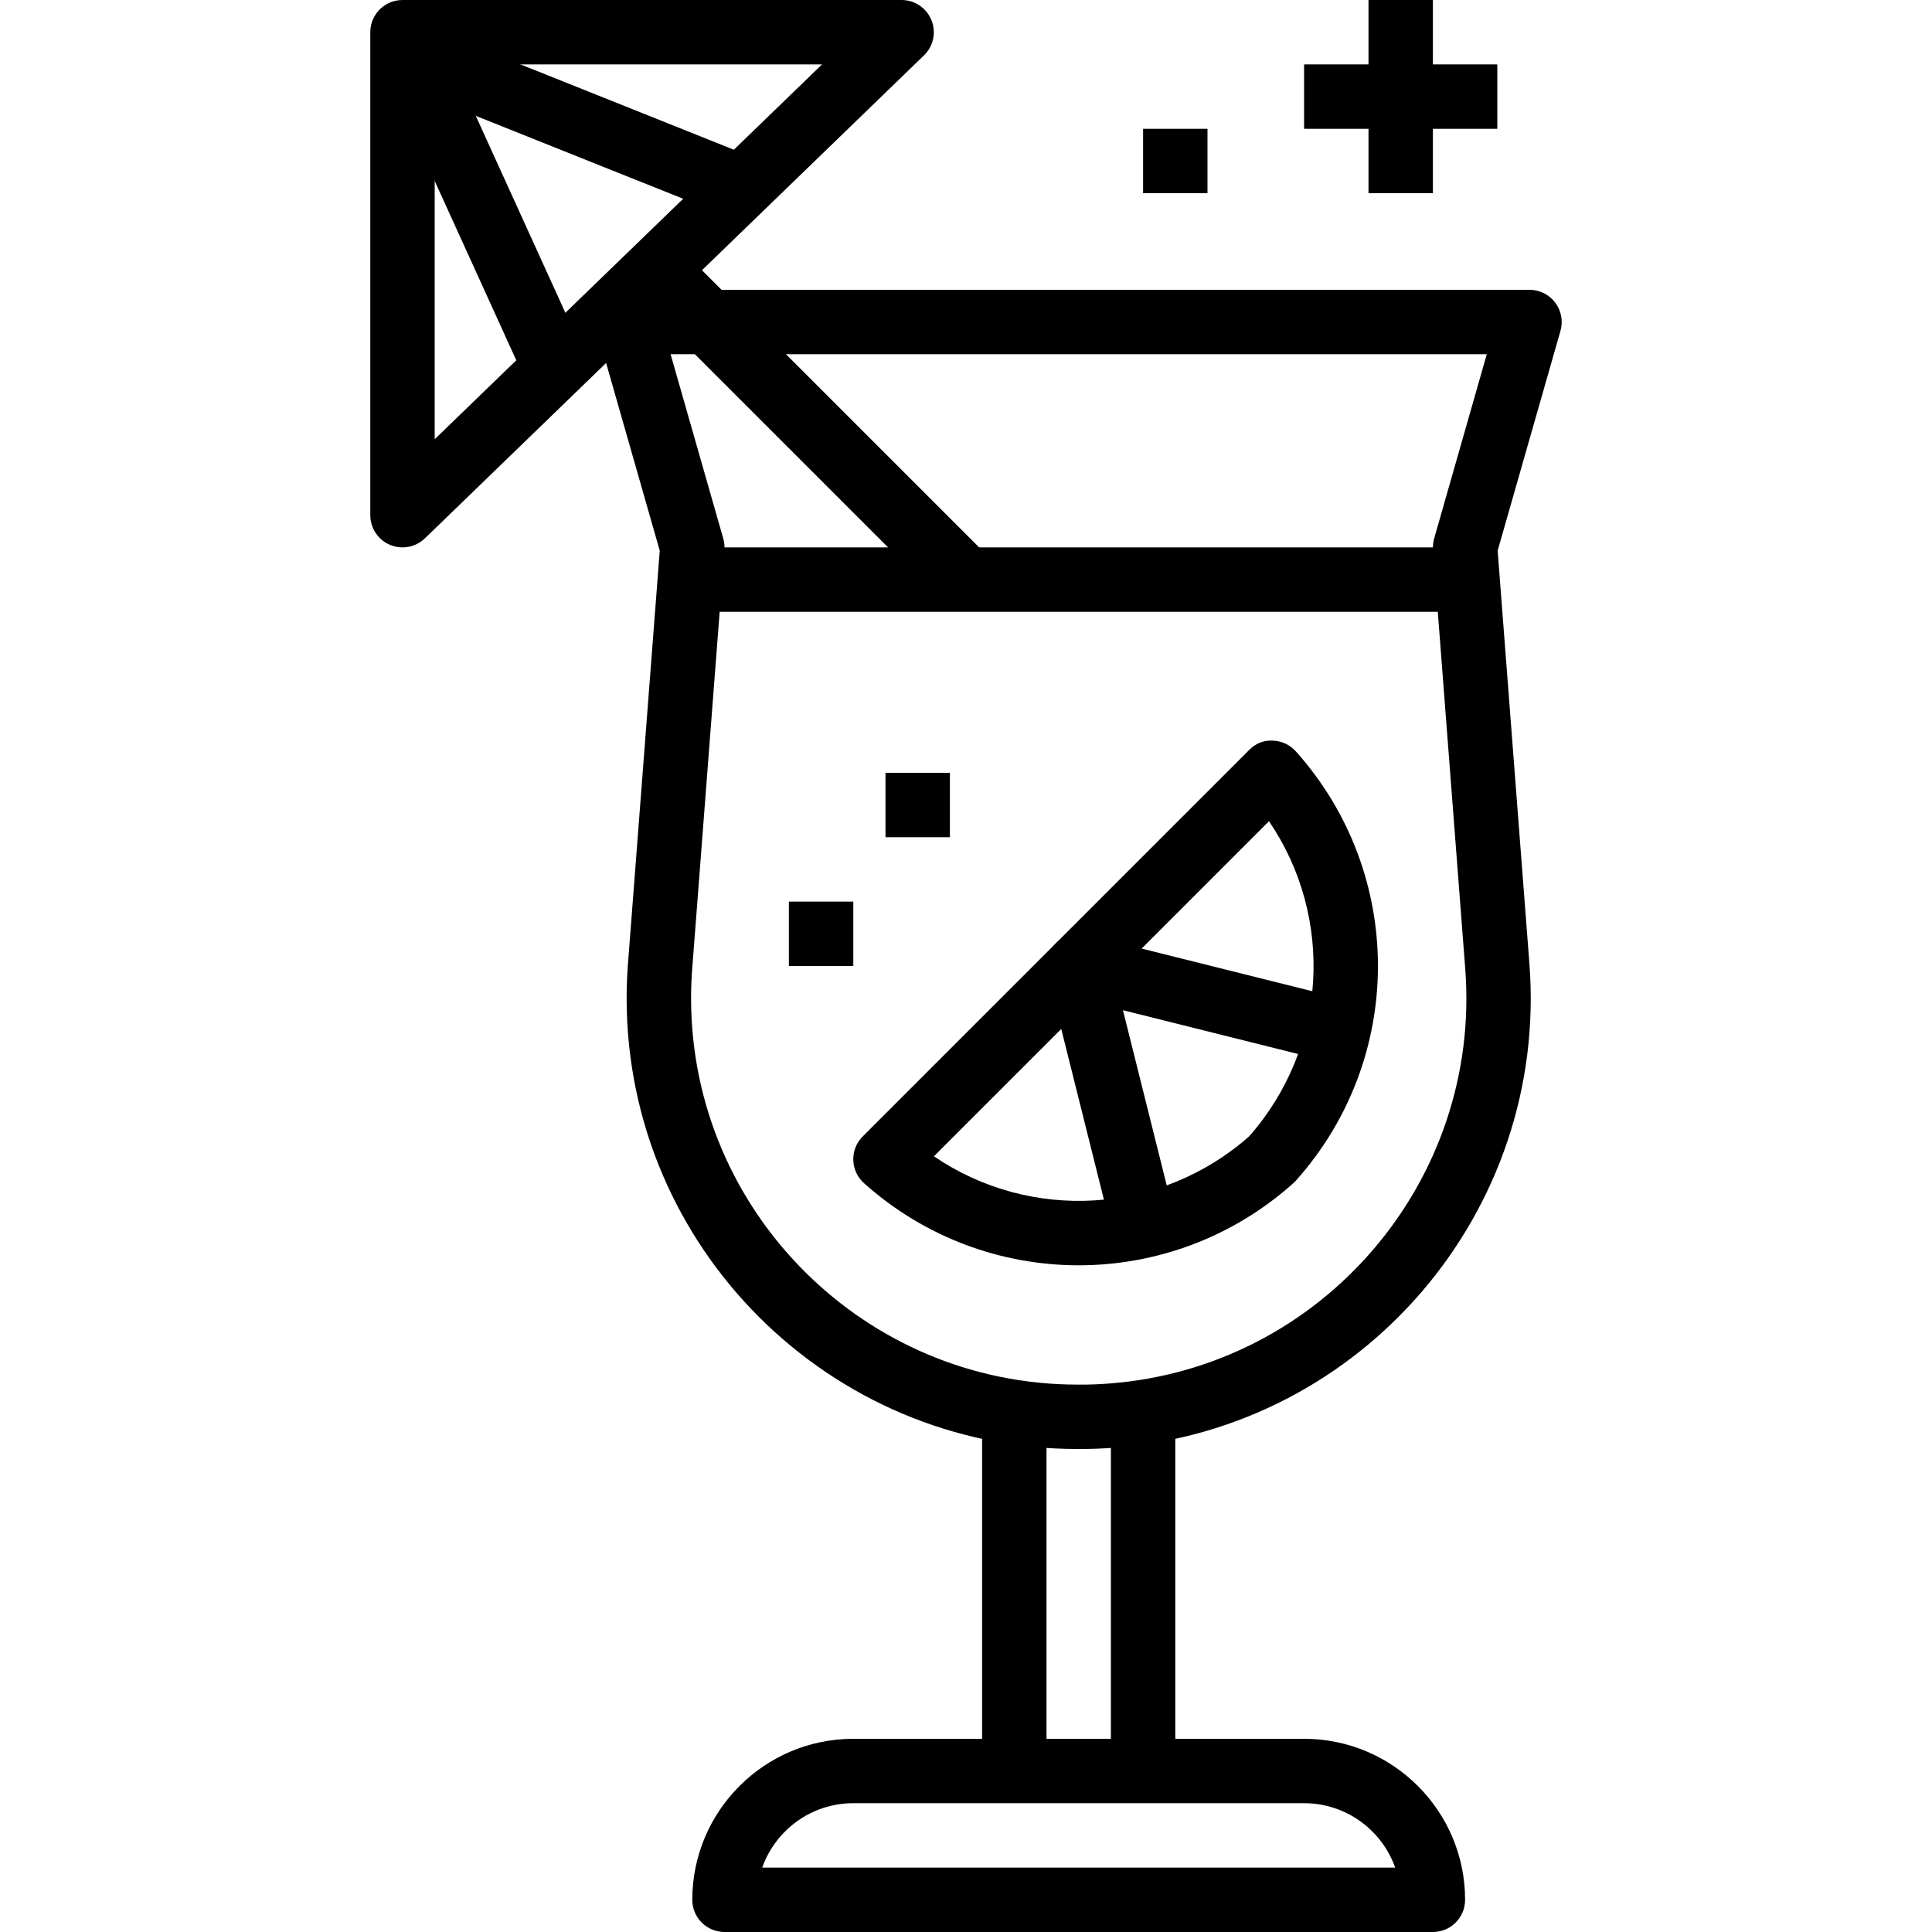
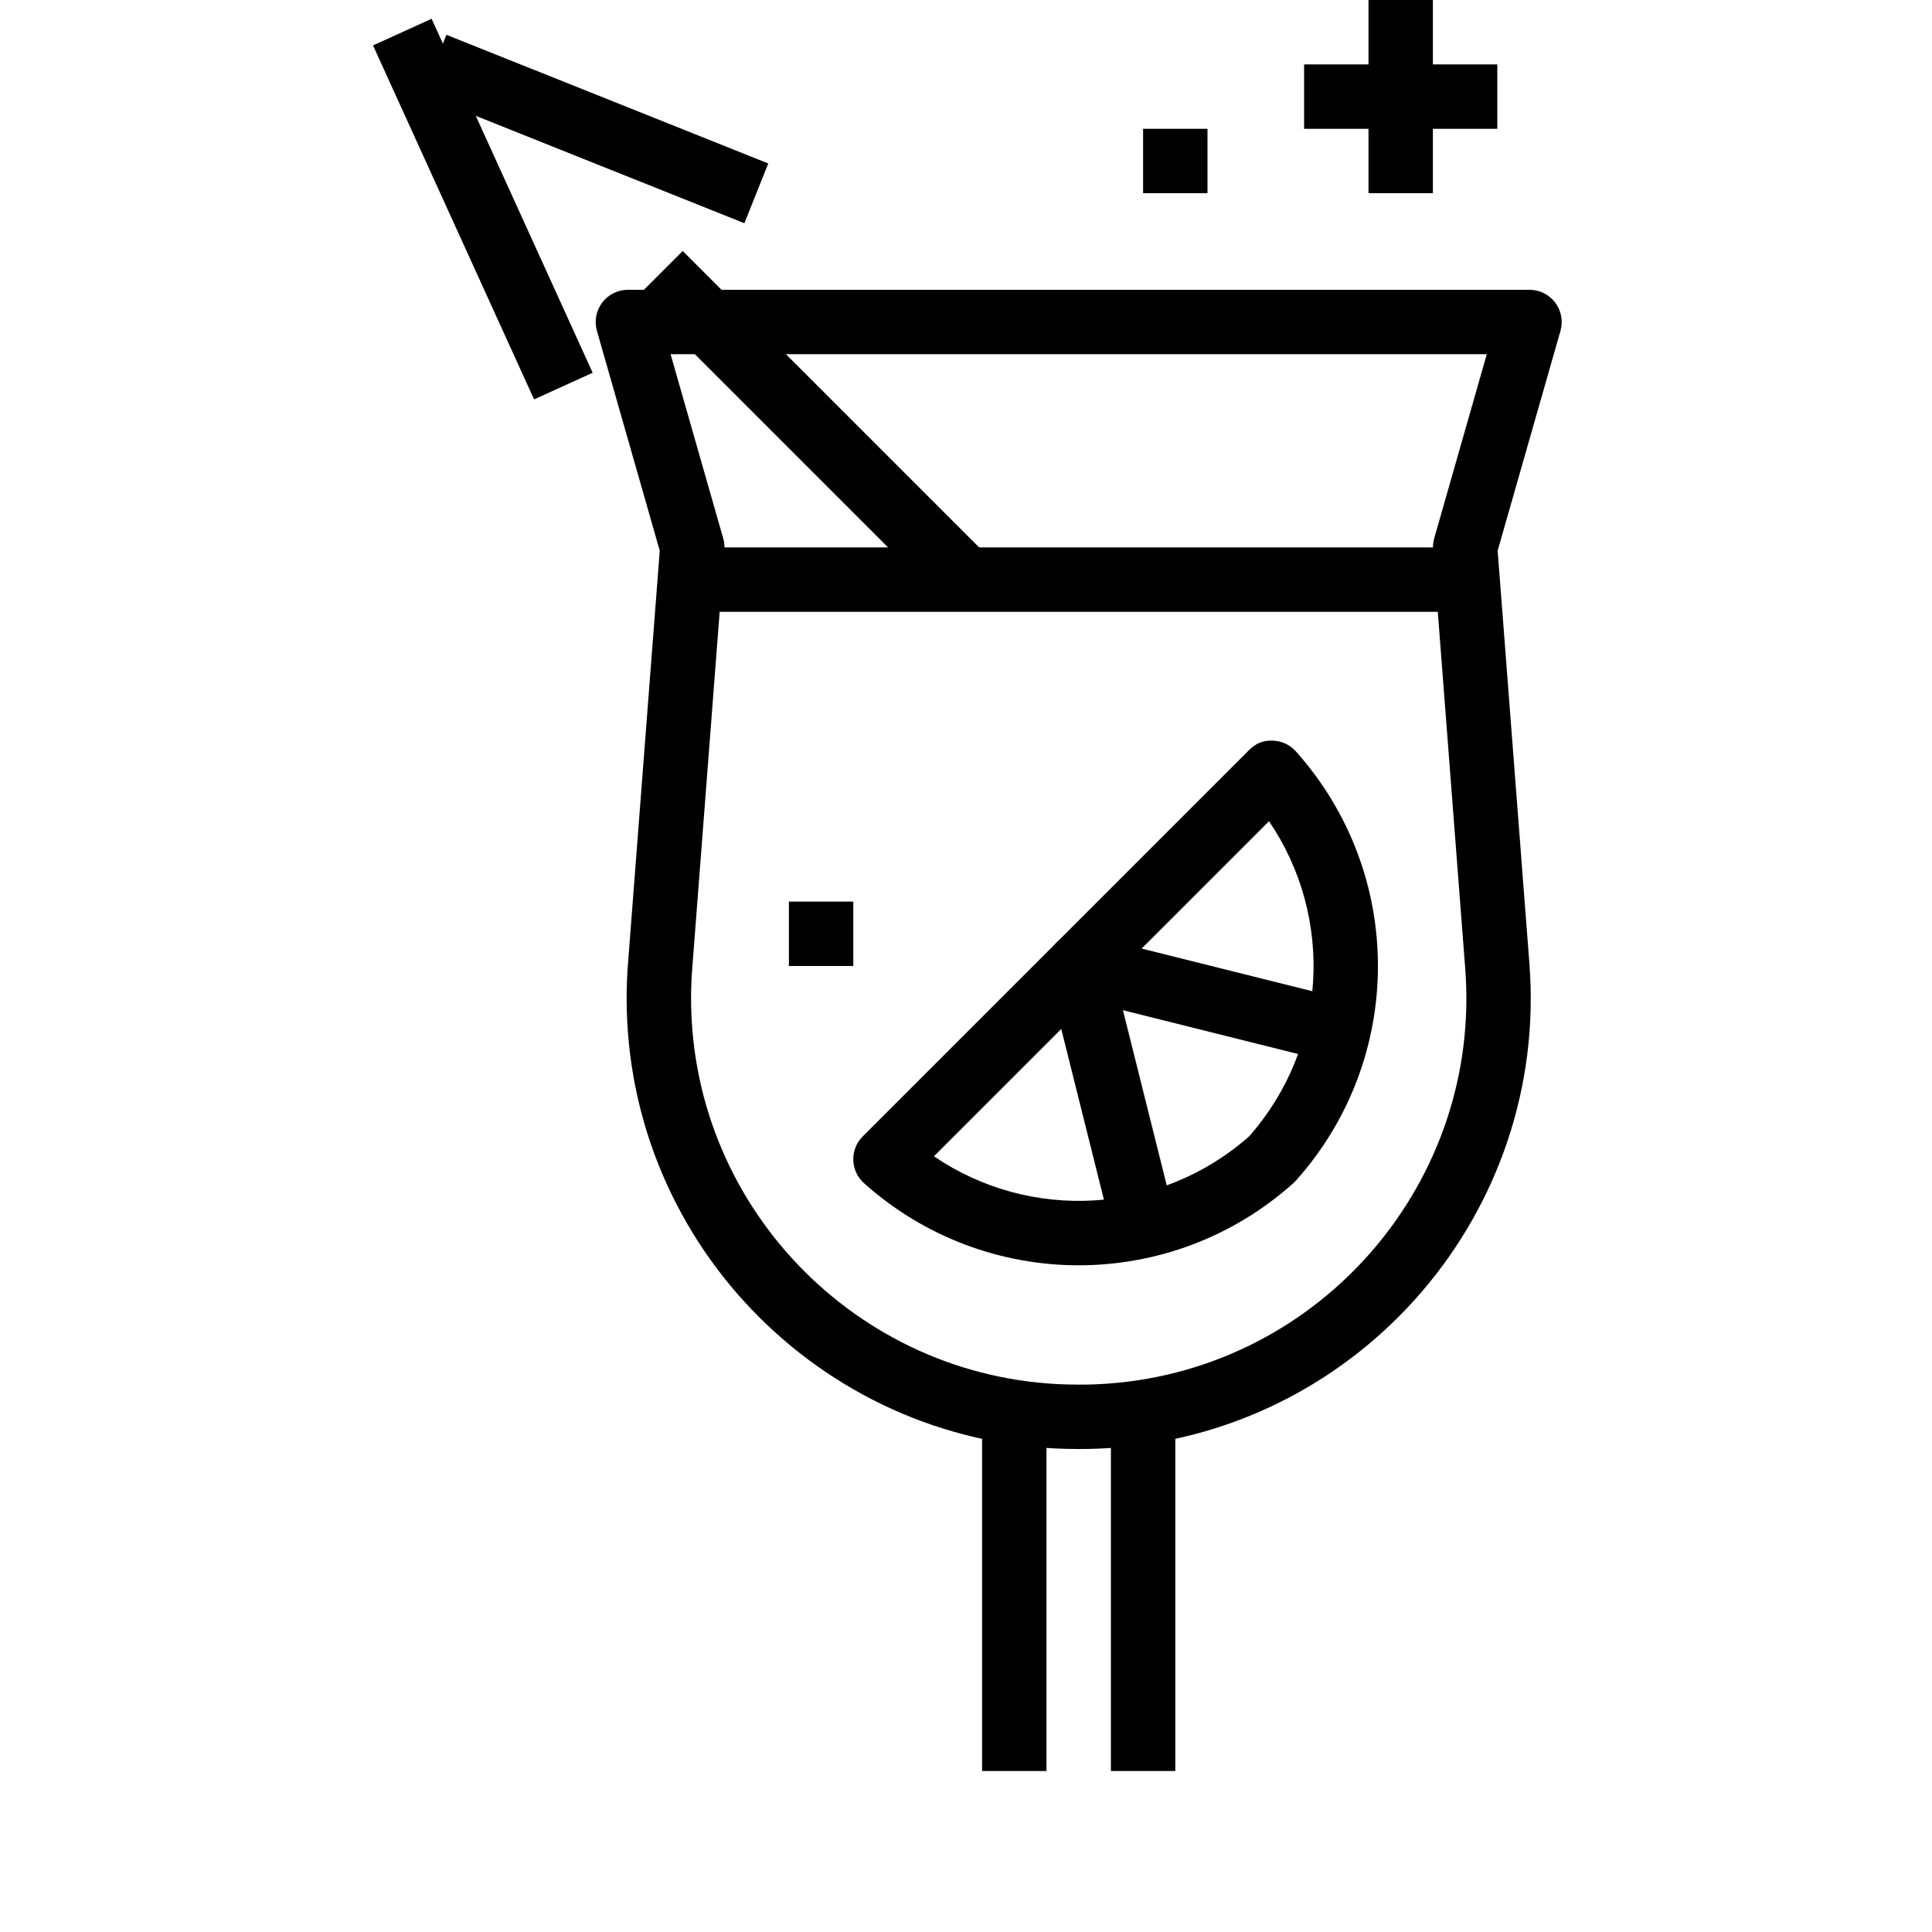
<svg xmlns="http://www.w3.org/2000/svg" version="1.1" id="Capa_1" x="0px" y="0px" viewBox="0 0 512 512" style="enable-background:new 0 0 512 512;" xml:space="preserve">
  <g>
    <g>
      <path d="M412.15,80.196c-1.621-2.142-4.147-3.396-6.818-3.396H166.399c-2.68,0-5.205,1.254-6.818,3.396    c-1.613,2.142-2.125,4.907-1.391,7.484l16.649,58.257l-8.414,109.397c-0.247,3.183-0.367,6.366-0.358,9.557    C166.262,330.641,219.818,384,285.524,384c0.12,0,0.23,0,0.341,0c3.26,0.017,6.349-0.111,9.523-0.35    c65.673-5.077,114.995-62.635,109.918-128.307l-8.414-109.406l16.649-58.257C414.275,85.103,413.755,82.33,412.15,80.196z     M379.766,145.724l8.533,110.933c4.352,56.294-37.914,105.626-94.208,109.978c-2.722,0.205-5.41,0.341-8.192,0.299    c-0.137,0-0.239,0-0.358,0c-56.329,0-102.229-45.739-102.4-102.093c-0.009-2.722,0.094-5.461,0.307-8.183l8.533-110.933    c0.077-1.016-0.026-2.031-0.307-3.004l-13.961-48.853h216.303l-13.952,48.853C379.792,143.701,379.69,144.717,379.766,145.724z" />
    </g>
  </g>
  <g>
    <g>
      <rect x="260.266" y="375.467" width="17.067" height="93.867" />
    </g>
  </g>
  <g>
    <g>
-       <path d="M345.599,460.8H226.132c-23.526,0-42.667,19.14-42.667,42.667c0,4.719,3.823,8.533,8.533,8.533h187.733    c4.719,0,8.533-3.814,8.533-8.533C388.266,479.94,369.125,460.8,345.599,460.8z M201.991,494.933    c3.524-9.933,13.013-17.067,24.141-17.067h119.467c11.127,0,20.617,7.134,24.141,17.067H201.991z" />
-     </g>
+       </g>
  </g>
  <g>
    <g>
      <rect x="294.399" y="375.467" width="17.067" height="93.867" />
    </g>
  </g>
  <g>
    <g>
-       <path d="M246.843,5.333C245.537,2.108,242.405,0,238.932,0H106.666c-4.71,0-8.533,3.823-8.533,8.533v128    c0,3.422,2.048,6.519,5.205,7.859c1.075,0.452,2.202,0.674,3.328,0.674c2.167,0,4.309-0.828,5.939-2.398l132.267-128    C247.372,12.245,248.148,8.55,246.843,5.333z M115.199,116.403V17.067h102.647L115.199,116.403z" />
-     </g>
+       </g>
  </g>
  <g>
    <g>
      <rect x="206.924" y="55.74" transform="matrix(0.707 -0.707 0.707 0.707 -16.841 185.467)" width="17.067" height="114.644" />
    </g>
  </g>
  <g>
    <g>
      <rect x="183.466" y="145.067" width="204.8" height="17.067" />
    </g>
  </g>
  <g>
    <g>
      <rect x="119.465" y="3.915" transform="matrix(0.91 -0.414 0.414 0.91 -11.476 57.933)" width="17.059" height="103.086" />
    </g>
  </g>
  <g>
    <g>
      <rect x="149.331" y="-11.825" transform="matrix(0.371 -0.928 0.928 0.371 67.549 168.027)" width="17.067" height="91.906" />
    </g>
  </g>
  <g>
    <g>
      <path d="M343.414,199.117c-1.562-1.749-3.78-2.782-6.118-2.842c-2.603-0.137-4.625,0.836-6.272,2.492l-102.4,102.4    c-1.655,1.655-2.56,3.925-2.492,6.263c0.06,2.355,1.092,4.565,2.842,6.127c16.213,14.507,36.557,21.76,56.892,21.76    c20.335,0,40.67-7.253,56.883-21.76c0.23-0.205,0.461-0.435,0.666-0.666C372.419,280.465,372.419,231.552,343.414,199.117z     M331.024,301.158c-23.654,20.864-58.061,22.622-83.524,5.274l88.798-88.798C353.646,243.098,351.879,277.513,331.024,301.158z" />
    </g>
  </g>
  <g>
    <g>
      <path d="M356.197,264.789l-68.267-17.067c-2.893-0.725-5.982,0.128-8.098,2.244c-2.116,2.116-2.978,5.197-2.244,8.098    l17.067,68.267l16.555-4.139l-13.619-54.477l54.477,13.619L356.197,264.789z" />
    </g>
  </g>
  <g>
    <g>
      <rect x="209.066" y="238.933" width="17.067" height="17.067" />
    </g>
  </g>
  <g>
    <g>
-       <rect x="234.666" y="204.8" width="17.067" height="17.067" />
-     </g>
+       </g>
  </g>
  <g>
    <g>
      <rect x="362.666" width="17.067" height="51.2" />
    </g>
  </g>
  <g>
    <g>
      <rect x="345.599" y="17.067" width="51.2" height="17.067" />
    </g>
  </g>
  <g>
    <g>
      <rect x="302.932" y="34.133" width="17.067" height="17.067" />
    </g>
  </g>
  <g>
</g>
  <g>
</g>
  <g>
</g>
  <g>
</g>
  <g>
</g>
  <g>
</g>
  <g>
</g>
  <g>
</g>
  <g>
</g>
  <g>
</g>
  <g>
</g>
  <g>
</g>
  <g>
</g>
  <g>
</g>
  <g>
</g>
</svg>